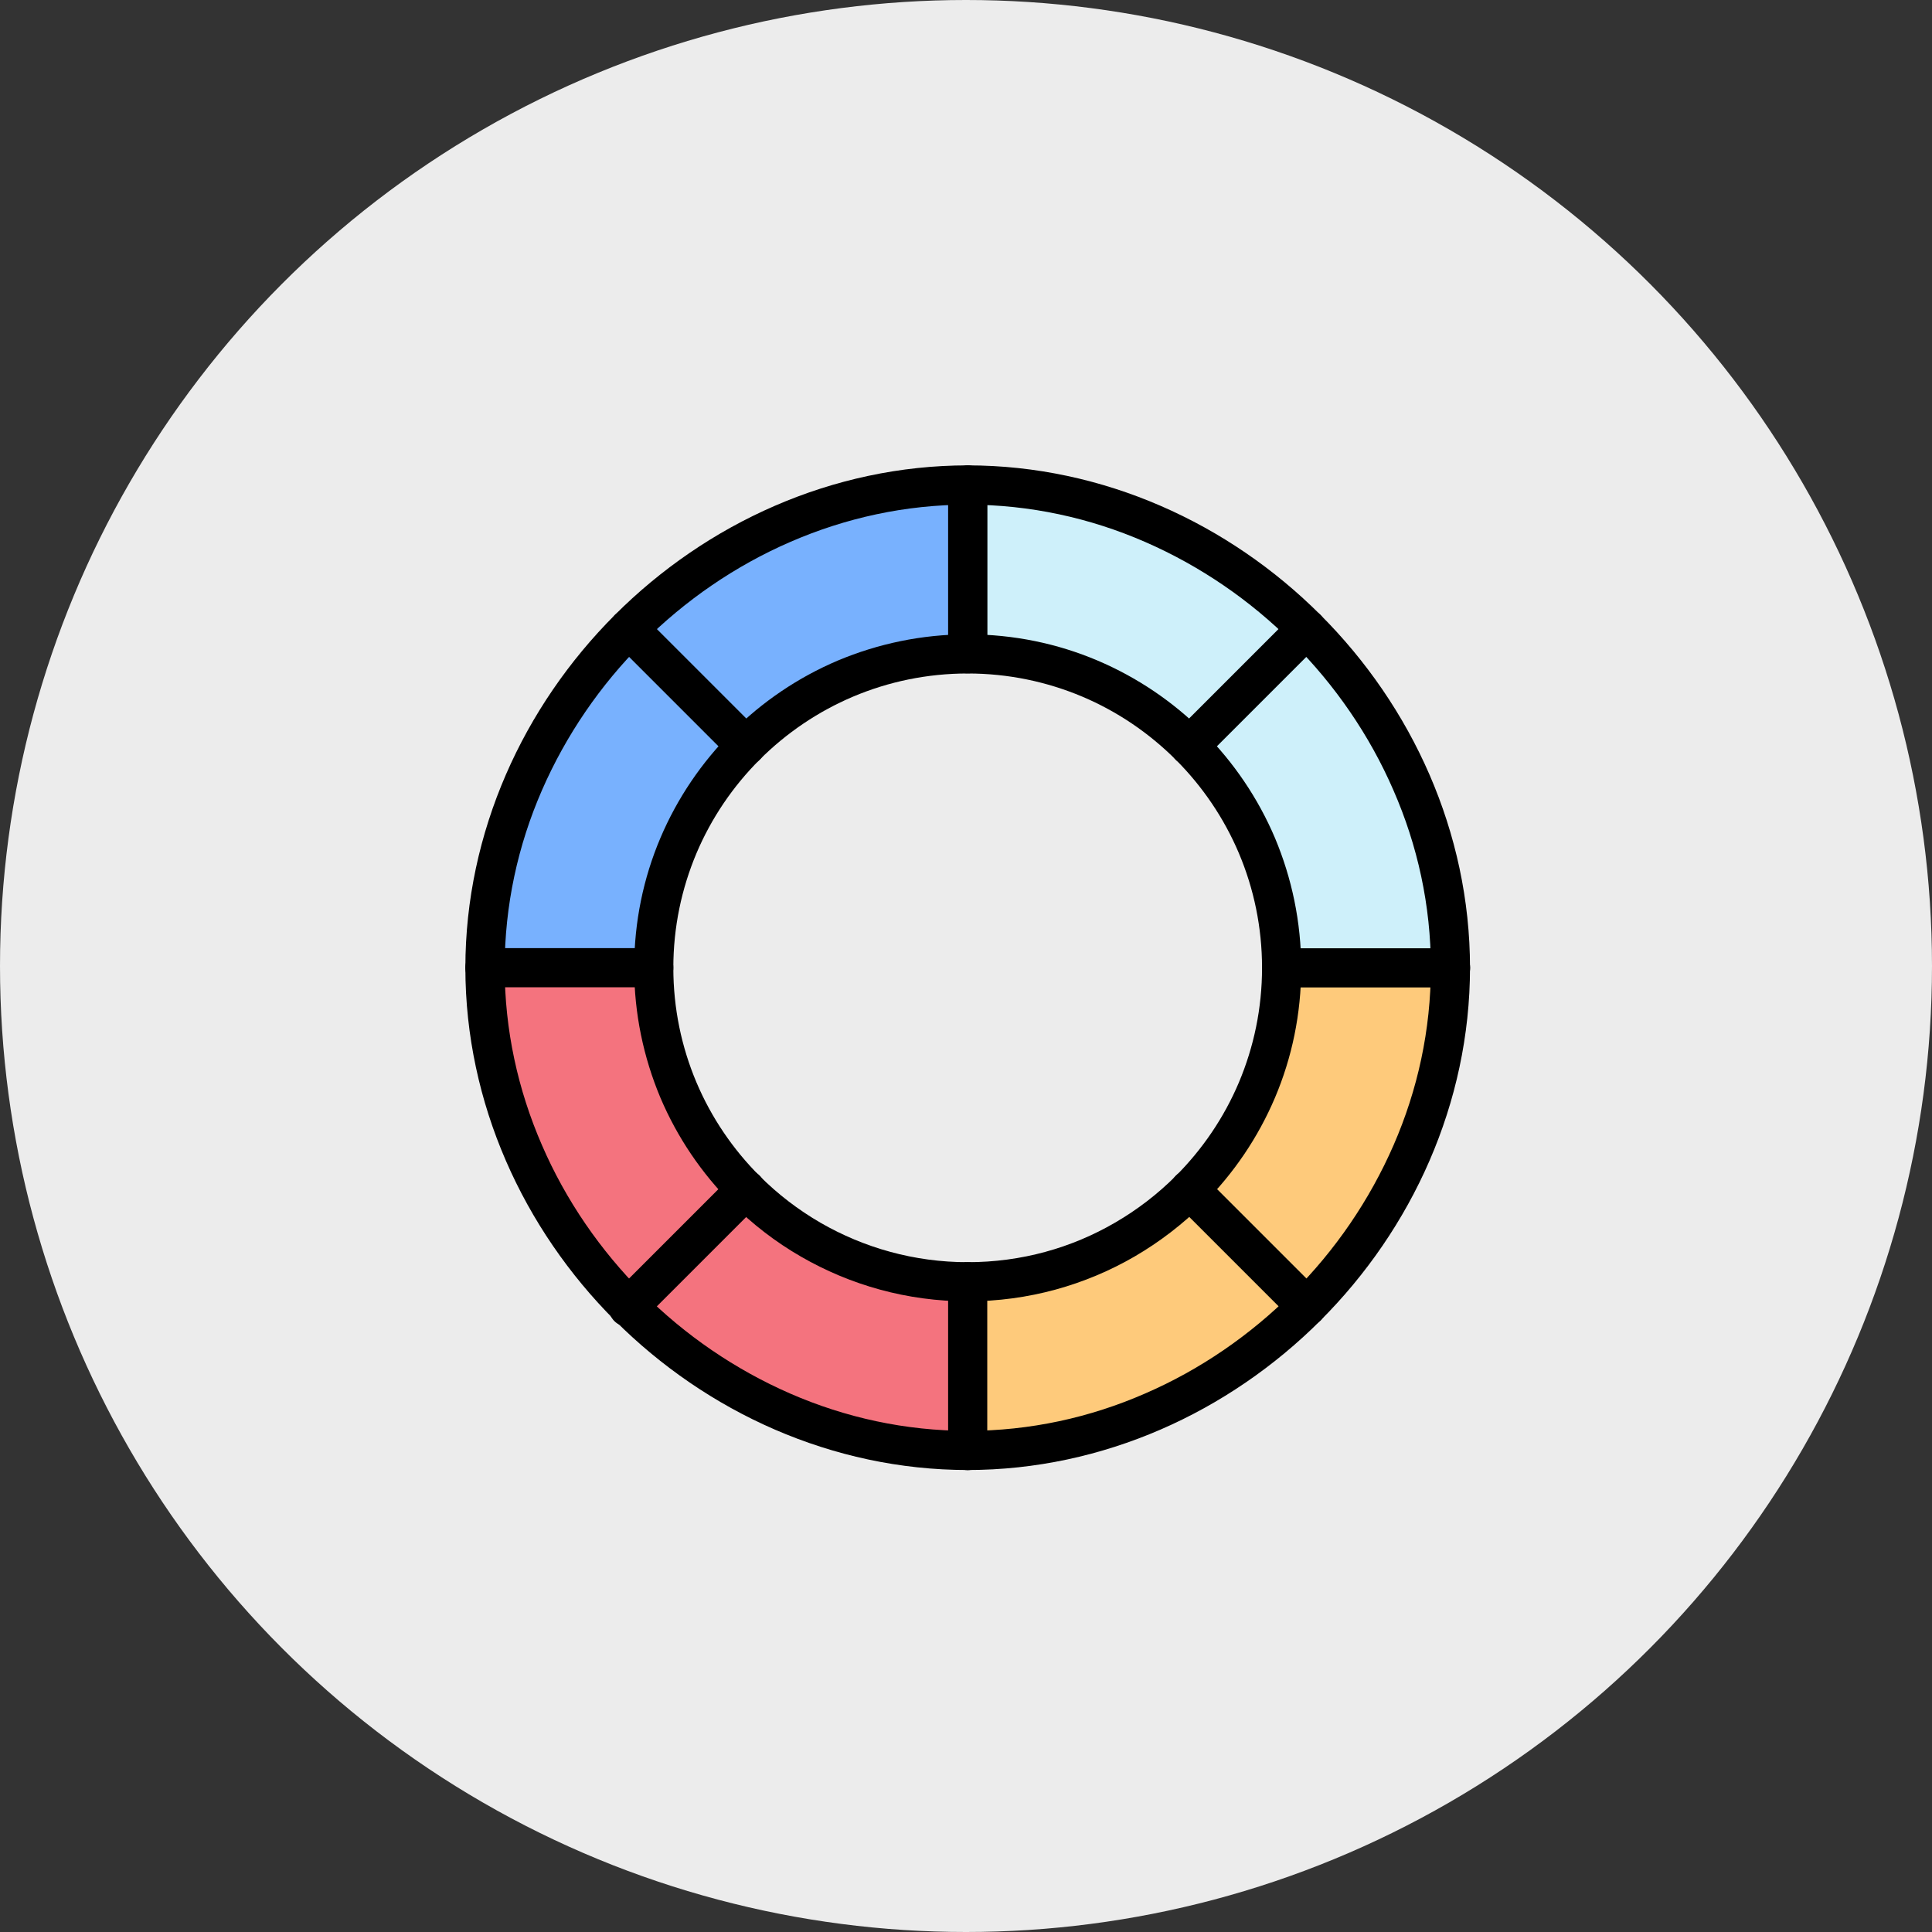
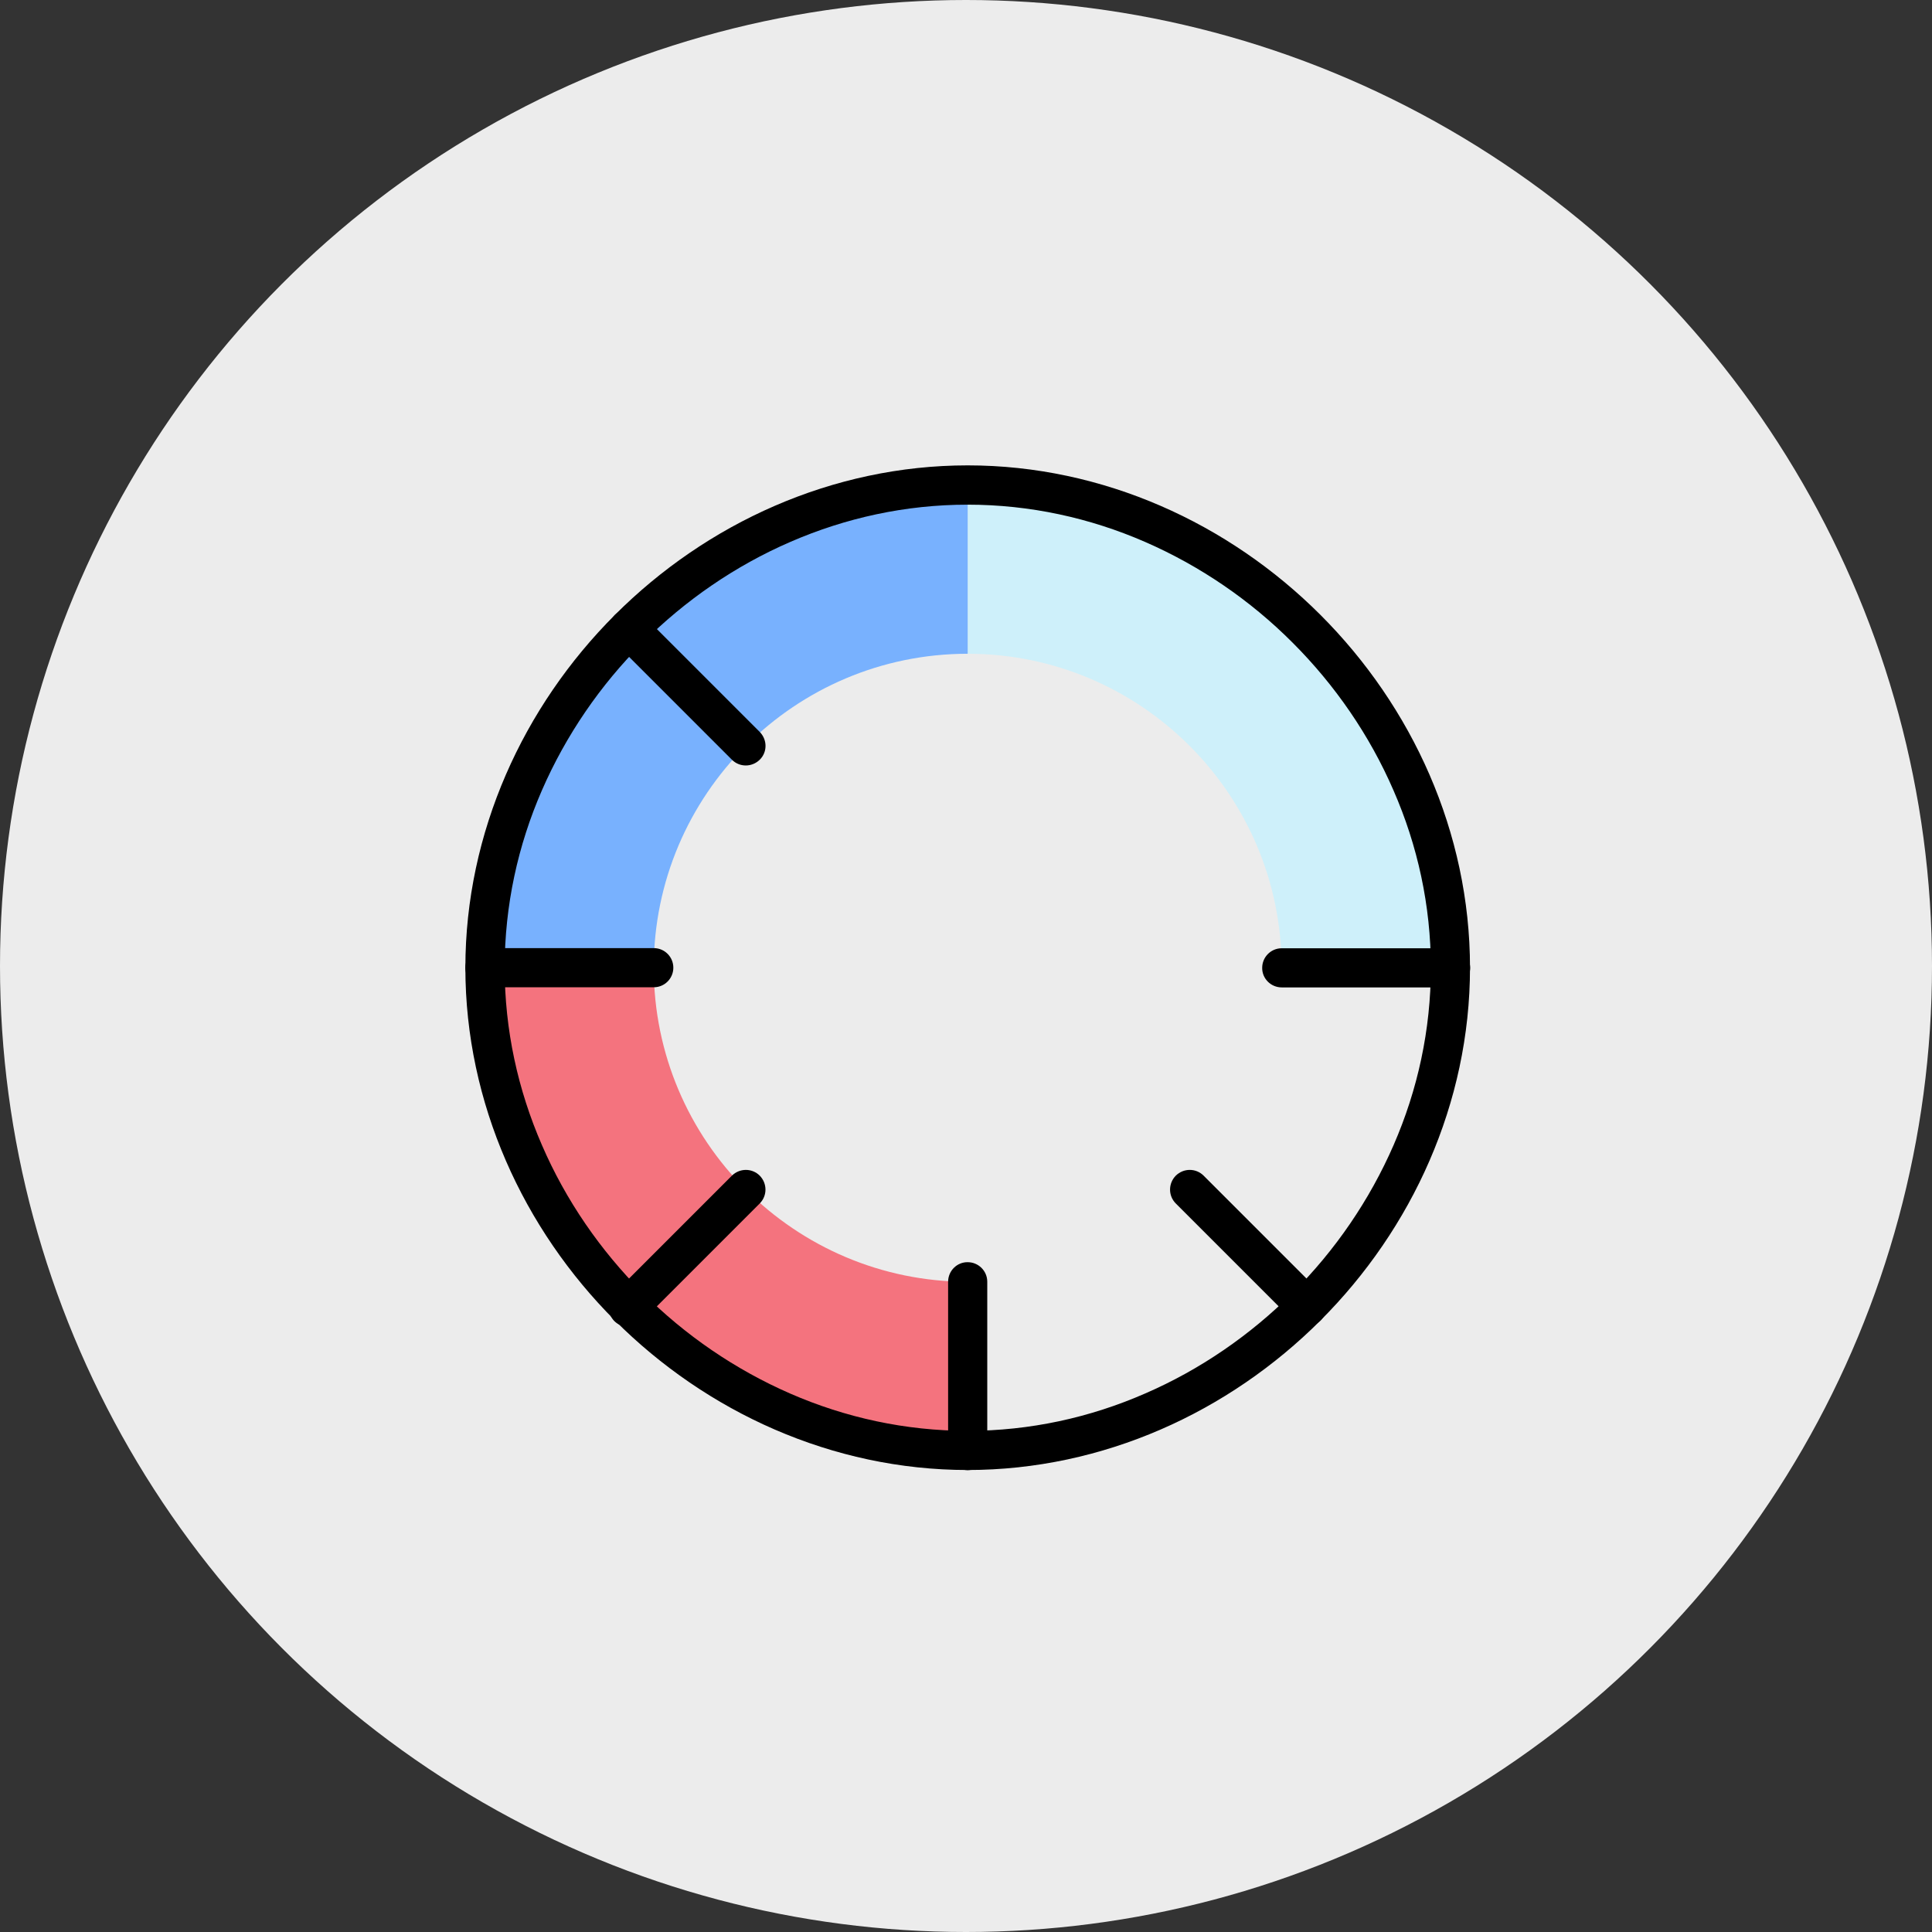
<svg xmlns="http://www.w3.org/2000/svg" width="548" height="548" viewBox="0 0 548 548" fill="none">
  <rect x="0" y="0" width="548" height="548" fill="#333333" stroke="none" />
  <circle cx="274" cy="274" r="274" fill="#ECECEC" />
  <g clip-path="url(#clip0_147_41)">
    <path d="M274.479 137.552V185.435C323.572 185.435 363.523 225.386 363.523 274.479H411.406C411.406 200.714 348.286 137.552 274.479 137.552Z" fill="#CEF0FA" />
-     <path d="M363.565 274.479C363.565 323.572 323.614 363.523 274.521 363.523V411.406C348.286 411.406 411.448 348.286 411.448 274.479H363.565Z" fill="#FECA7B" />
    <path d="M185.435 274.479H137.552C137.552 348.244 200.672 411.406 274.479 411.406V363.565C225.386 363.565 185.435 323.614 185.435 274.479Z" fill="#F4737E" />
    <path d="M137.552 274.479H185.435C185.435 225.386 225.386 185.435 274.479 185.435V137.552C200.714 137.552 137.552 200.714 137.552 274.479Z" fill="#78B1FE" />
    <path d="M411.406 274.479H405.854C405.854 292.138 402.097 309.17 395.292 324.783C388.487 340.396 378.719 354.673 366.696 366.654C354.673 378.677 340.438 388.487 324.825 395.25C309.17 402.097 292.138 405.854 274.479 405.854C256.821 405.854 239.788 402.097 224.175 395.292C208.562 388.487 194.285 378.719 182.304 366.696C170.281 354.673 160.471 340.438 153.708 324.783C146.903 309.128 143.146 292.138 143.146 274.479C143.146 256.821 146.903 239.788 153.708 224.175C160.513 208.562 170.281 194.285 182.304 182.304C194.327 170.281 208.562 160.471 224.175 153.708C239.83 146.903 256.821 143.146 274.479 143.146C292.138 143.146 309.17 146.903 324.783 153.708C340.396 160.513 354.673 170.281 366.654 182.304C378.677 194.327 388.487 208.562 395.25 224.175C402.097 239.83 405.854 256.862 405.854 274.479H411.406H416.958C416.958 255.234 412.825 236.699 405.478 219.75C398.131 202.801 387.527 187.397 374.544 174.414C361.561 161.431 346.157 150.827 329.208 143.48C312.259 136.133 293.724 132 274.479 132C255.234 132 236.699 136.133 219.75 143.48C202.801 150.827 187.397 161.431 174.414 174.414C161.431 187.397 150.827 202.801 143.48 219.75C136.133 236.699 132 255.234 132 274.479C132 293.724 136.133 312.259 143.48 329.208C150.827 346.157 161.431 361.561 174.414 374.544C187.397 387.527 202.801 398.131 219.75 405.478C236.699 412.825 255.234 416.958 274.479 416.958C293.724 416.958 312.259 412.825 329.208 405.478C346.157 398.131 361.561 387.527 374.544 374.544C387.527 361.561 398.131 346.157 405.478 329.208C412.825 312.259 416.958 293.724 416.958 274.479H411.406Z" fill="black" />
-     <path d="M274.479 363.565V358.013C259.284 358.013 245.048 353.922 232.733 346.825C226.388 343.151 220.585 338.684 215.45 333.55C207.894 325.994 201.758 316.977 197.541 306.999C193.325 297.022 190.987 286.043 190.987 274.521C190.987 262.999 193.325 252.062 197.541 242.042C201.758 232.065 207.894 223.048 215.45 215.492C223.006 207.936 232.023 201.799 242.001 197.583C251.978 193.367 262.957 191.029 274.479 191.029C286.001 191.029 296.938 193.367 306.958 197.583C316.935 201.799 325.952 207.936 333.508 215.492C341.064 223.048 347.201 232.065 351.417 242.042C355.633 252.02 357.971 262.999 357.971 274.521C357.971 286.043 355.633 296.98 351.417 306.999C347.201 316.977 341.064 325.994 333.508 333.55C328.373 338.684 322.571 343.151 316.225 346.825C303.952 353.964 289.716 358.013 274.479 358.013V363.565V369.117C291.678 369.117 307.876 364.484 321.777 356.427C328.958 352.252 335.512 347.201 341.356 341.398C349.914 332.84 356.844 322.654 361.645 311.341C366.446 300.028 369.076 287.587 369.076 274.521C369.076 261.496 366.404 249.056 361.645 237.701C356.844 226.388 349.914 216.202 341.356 207.644C332.798 199.086 322.612 192.156 311.299 187.355C299.986 182.554 287.546 179.924 274.479 179.924C261.454 179.924 249.014 182.596 237.659 187.355C226.346 192.156 216.16 199.086 207.602 207.644C199.044 216.202 192.114 226.388 187.313 237.701C182.513 249.014 179.883 261.454 179.883 274.521C179.883 287.546 182.554 299.986 187.313 311.341C192.114 322.654 199.044 332.84 207.602 341.398C213.405 347.201 220.001 352.294 227.181 356.427C241.124 364.484 257.28 369.117 274.479 369.117V363.565Z" fill="black" />
    <path d="M268.927 363.565V411.448C268.927 414.537 271.432 417 274.479 417C277.568 417 280.031 414.495 280.031 411.448V363.565C280.031 360.476 277.527 358.013 274.479 358.013C271.432 357.971 268.927 360.476 268.927 363.565Z" fill="black" />
    <path d="M363.565 280.073H411.448C414.537 280.073 417 277.568 417 274.521C417 271.432 414.495 268.969 411.448 268.969H363.565C360.476 268.969 358.013 271.473 358.013 274.521C357.971 277.568 360.476 280.073 363.565 280.073Z" fill="black" />
    <path d="M174.414 182.304L207.602 215.492C209.773 217.663 213.279 217.663 215.492 215.492C217.705 213.321 217.663 209.815 215.492 207.602L182.304 174.414C180.133 172.243 176.626 172.243 174.414 174.414C172.243 176.585 172.243 180.133 174.414 182.304Z" fill="black" />
-     <path d="M280.073 185.435V137.552C280.073 134.463 277.568 132 274.521 132C271.432 132 268.927 134.505 268.927 137.552V185.435C268.927 188.524 271.432 190.987 274.479 190.987C277.568 190.987 280.073 188.524 280.073 185.435Z" fill="black" />
    <path d="M333.508 341.356L366.696 374.544C368.867 376.715 372.374 376.715 374.586 374.544C376.757 372.374 376.757 368.867 374.586 366.654L341.398 333.466C339.227 331.295 335.721 331.295 333.508 333.466C331.337 335.679 331.337 339.185 333.508 341.356Z" fill="black" />
    <path d="M182.137 374.711L182.304 374.544L215.492 341.356C217.663 339.185 217.663 335.679 215.492 333.466C213.321 331.295 209.815 331.295 207.602 333.466L174.414 366.654L174.247 366.821C172.076 368.992 172.076 372.499 174.247 374.711C176.418 376.882 179.966 376.882 182.137 374.711Z" fill="black" />
    <path d="M185.435 268.927H137.552C134.505 268.927 132 271.432 132 274.479C132 277.568 134.505 280.031 137.552 280.031H185.435C188.524 280.031 190.987 277.527 190.987 274.479C190.987 271.432 188.524 268.927 185.435 268.927Z" fill="black" />
-     <path d="M341.356 215.492L374.544 182.304C376.715 180.133 376.715 176.626 374.544 174.414C372.374 172.243 368.867 172.243 366.654 174.414L333.466 207.602C331.295 209.773 331.295 213.279 333.466 215.492C335.679 217.663 339.185 217.663 341.356 215.492Z" fill="black" />
  </g>
  <defs>
    <clipPath id="clip0_147_41">
      <rect width="285" height="285" fill="white" transform="translate(132 132)" />
    </clipPath>
  </defs>
</svg>